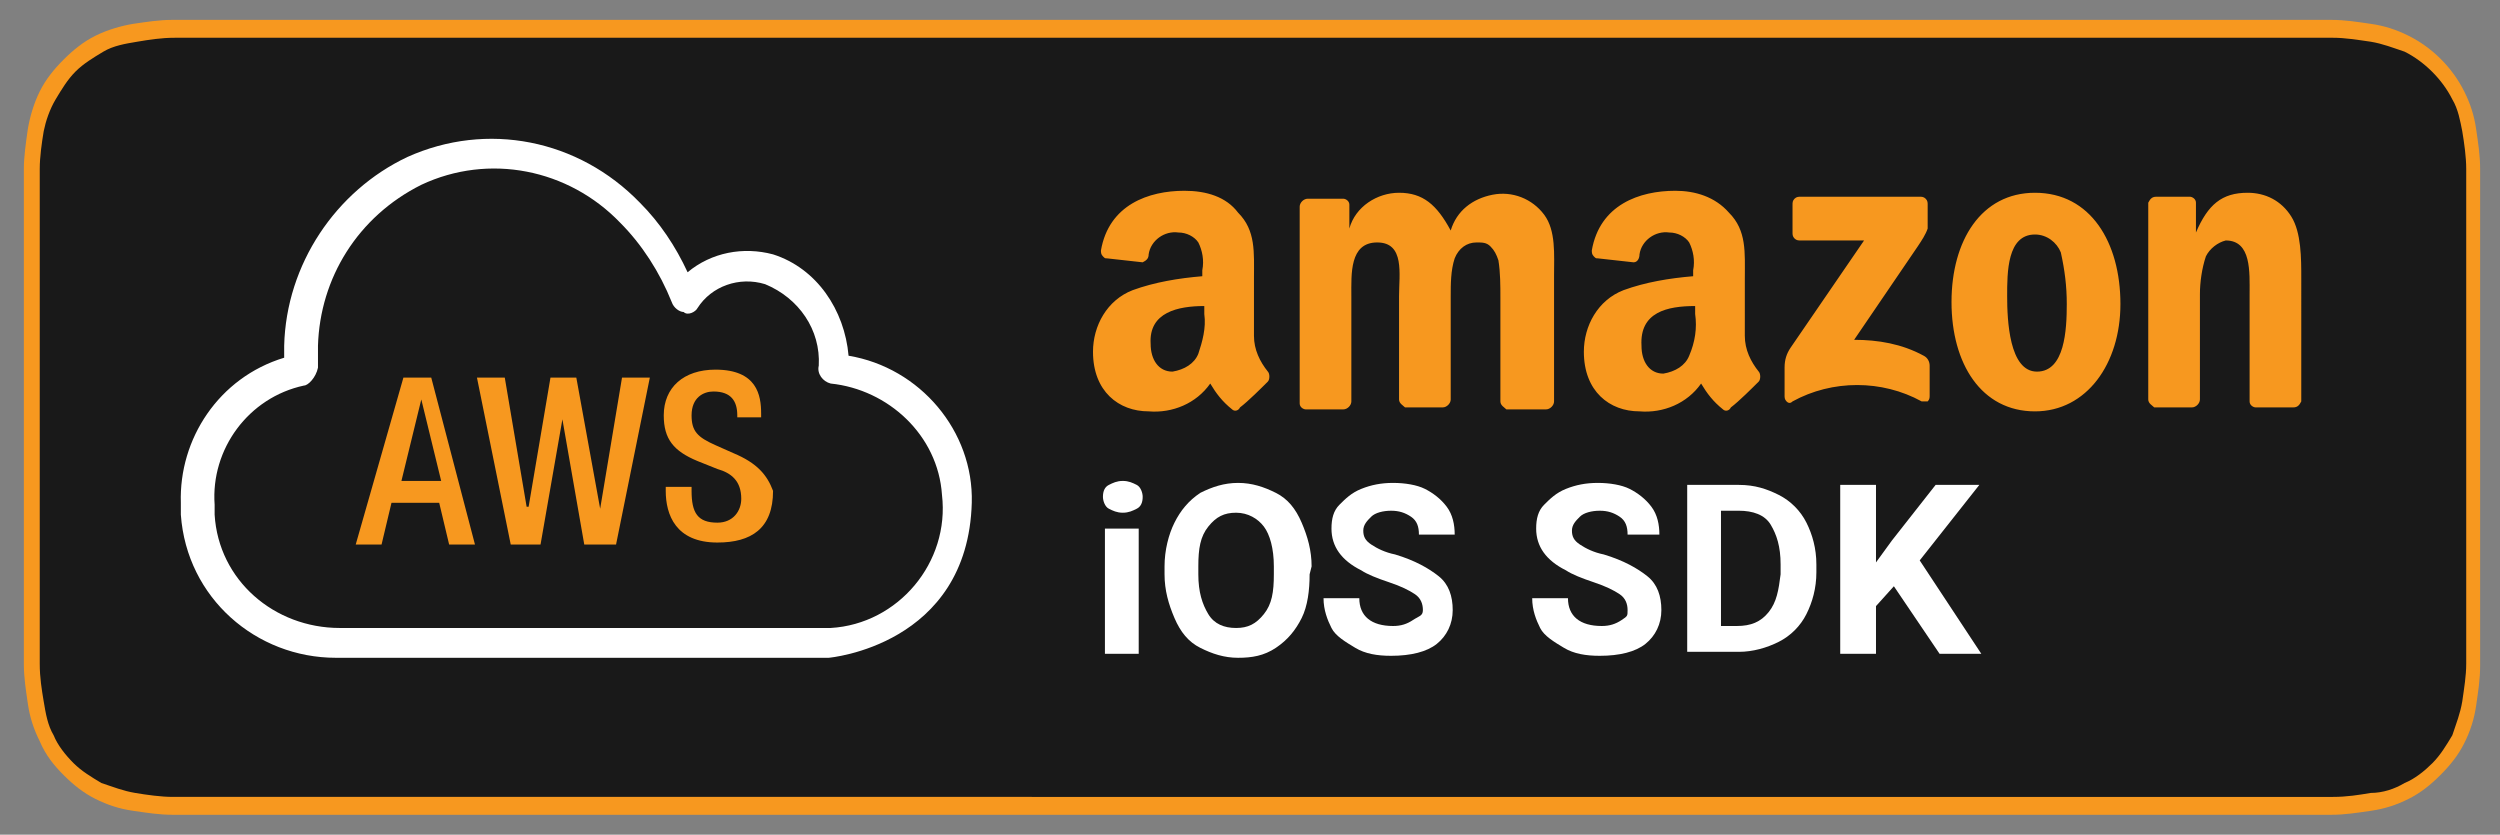
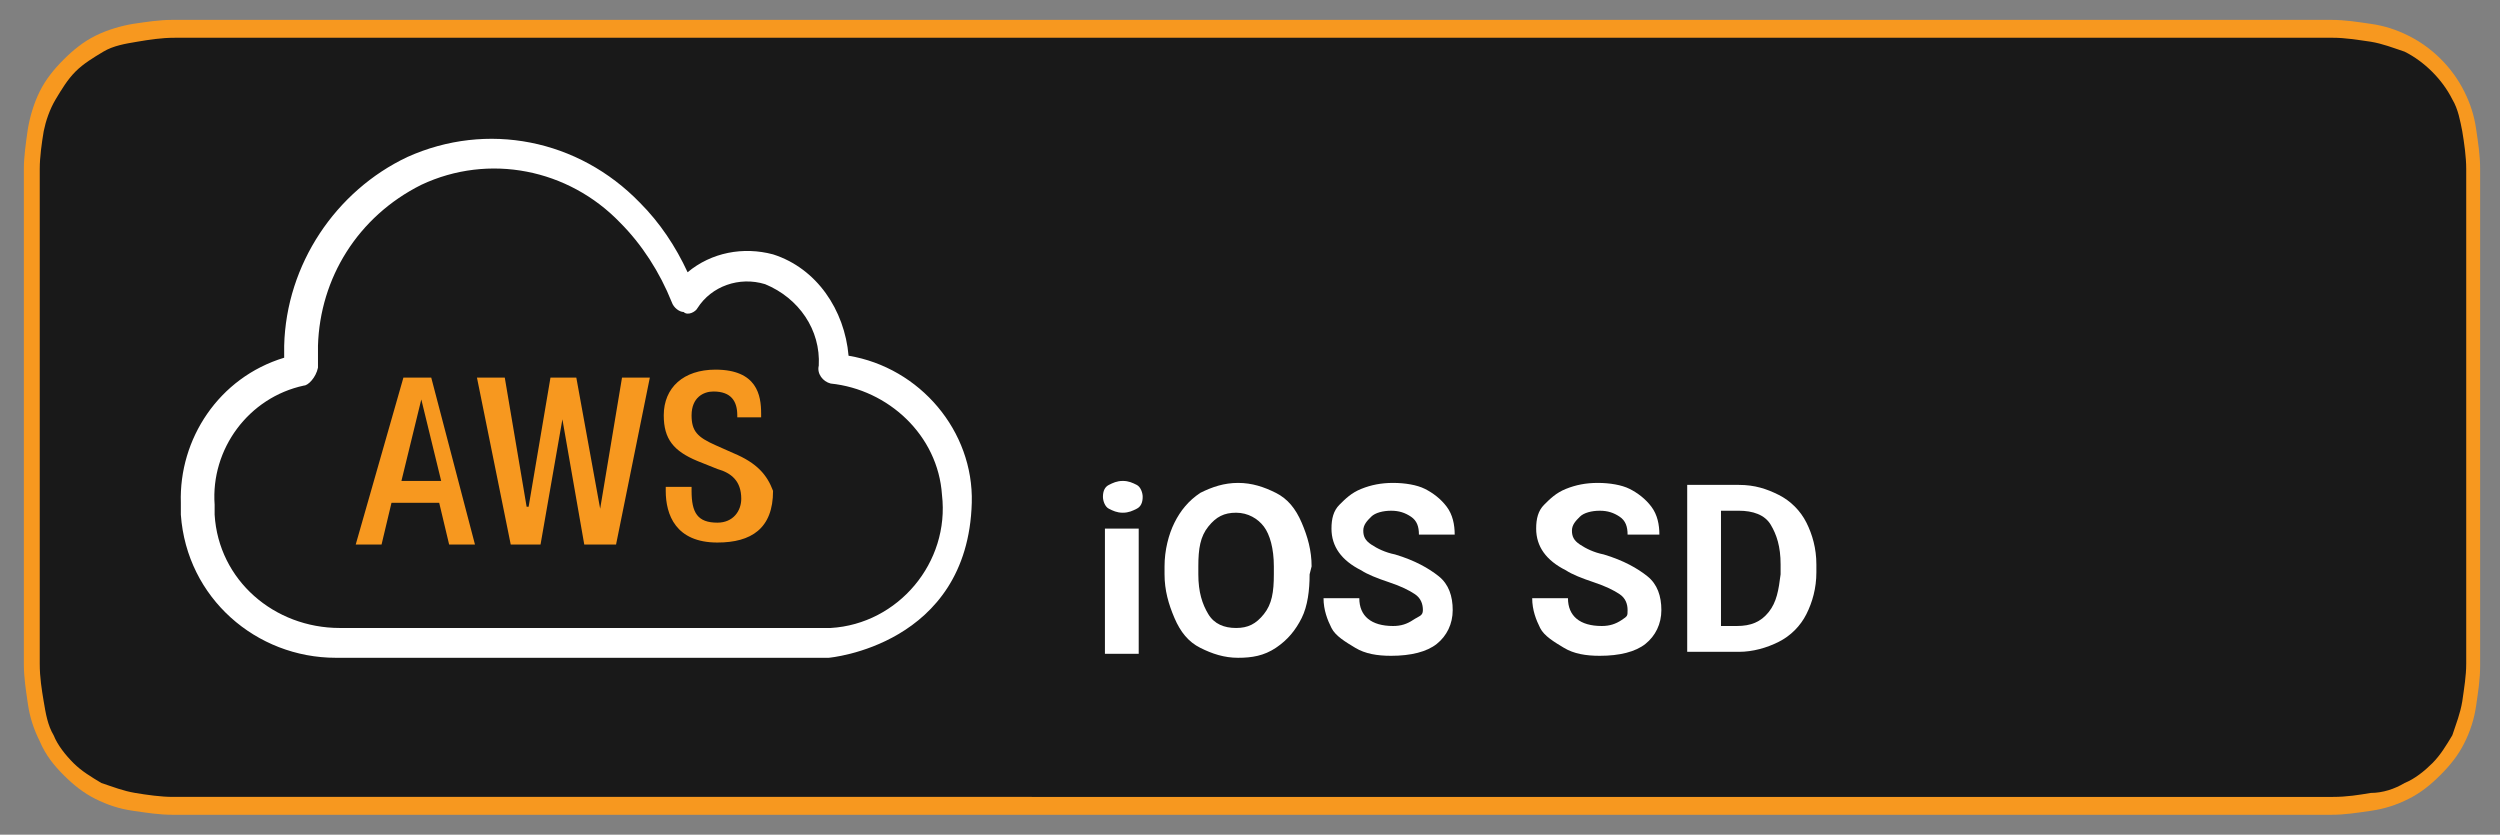
<svg xmlns="http://www.w3.org/2000/svg" version="1.1" id="livetype" x="0px" y="0px" width="125.8px" height="42px" viewBox="0 0 125.8 42" style="enable-background:new 0 0 125.8 42;" xml:space="preserve">
  <rect x="0" y="0" width="125.8" height="42" fill="#808080" stroke="none" />
  <style type="text/css">
	.st0{fill:#F7981F;}
	.st1{fill:#191919;}
	.st2{fill:#FFFFFF;}
</style>
  <title>Download_on_the_App_Store_Badge_US-UK_RGB_blk_4SVG_092917</title>
  <path class="st0" d="M115.3,1H10.7C10.4,1,10,1,9.6,1C9.3,1,9,1,8.7,1C8,1,7.4,1.1,6.7,1.2C6.1,1.3,5.4,1.5,4.8,1.8S3.7,2.5,3.2,3  S2.3,4,2,4.6S1.5,5.9,1.4,6.5c-0.1,0.7-0.2,1.4-0.2,2c0,0.3,0,0.6,0,0.9v23.1c0,0.3,0,0.6,0,0.9c0,0.7,0.1,1.3,0.2,2  s0.3,1.3,0.6,1.9C2.3,38,2.7,38.5,3.2,39s1,0.9,1.6,1.2s1.2,0.5,1.9,0.6S8,41,8.7,41c0.3,0,0.6,0,0.9,0c0.4,0,0.7,0,1.1,0h104.6  c0.4,0,0.7,0,1.1,0c0.3,0,0.6,0,0.9,0c0.7,0,1.3-0.1,2-0.2c0.7-0.1,1.3-0.3,1.9-0.6s1.1-0.7,1.6-1.2s0.9-1,1.2-1.6s0.5-1.2,0.6-1.9  s0.2-1.3,0.2-2c0-0.3,0-0.6,0-0.9c0-0.4,0-0.7,0-1.1v-21c0-0.4,0-0.7,0-1.1c0-0.3,0-0.6,0-0.9c0-0.7-0.1-1.3-0.2-2s-0.3-1.3-0.6-1.9  c-0.6-1.2-1.6-2.2-2.8-2.8c-0.6-0.3-1.2-0.5-1.9-0.6c-0.7-0.1-1.3-0.2-2-0.2c-0.3,0-0.6,0-0.9,0C116.1,1,115.7,1,115.3,1L115.3,1z" />
  <path class="st1" d="M9.6,40.1c-0.3,0-0.6,0-0.9,0c-0.6,0-1.3-0.1-1.9-0.2c-0.6-0.1-1.1-0.3-1.7-0.5c-0.5-0.3-1-0.6-1.4-1  s-0.8-0.9-1-1.4c-0.3-0.5-0.4-1.1-0.5-1.7C2.1,34.7,2,34.1,2,33.4c0-0.2,0-0.9,0-0.9V9.4c0,0,0-0.7,0-0.9c0-0.6,0.1-1.3,0.2-1.9  C2.3,6.1,2.5,5.5,2.8,5s0.6-1,1-1.4s0.9-0.7,1.4-1s1.1-0.4,1.7-0.5s1.2-0.2,1.9-0.2h0.9h106.8h0.9c0.6,0,1.2,0.1,1.9,0.2  c0.6,0.1,1.1,0.3,1.7,0.5c1,0.5,1.9,1.4,2.4,2.4c0.3,0.5,0.4,1.1,0.5,1.6c0.1,0.6,0.2,1.3,0.2,1.9c0,0.3,0,0.6,0,0.9  c0,0.4,0,0.7,0,1.1v20.9c0,0.4,0,0.7,0,1.1c0,0.3,0,0.6,0,0.9c0,0.6-0.1,1.2-0.2,1.9c-0.1,0.6-0.3,1.1-0.5,1.7c-0.3,0.5-0.6,1-1,1.4  s-0.9,0.8-1.4,1c-0.5,0.3-1.1,0.5-1.7,0.5c-0.6,0.1-1.2,0.2-1.9,0.2c-0.3,0-0.6,0-0.9,0h-1.1L9.6,40.1z" />
  <g>
    <path class="st2" d="M55.5,25c0-0.3,0.1-0.5,0.3-0.6s0.4-0.2,0.7-0.2c0.3,0,0.5,0.1,0.7,0.2s0.3,0.4,0.3,0.6c0,0.3-0.1,0.5-0.3,0.6   s-0.4,0.2-0.7,0.2s-0.5-0.1-0.7-0.2S55.5,25.2,55.5,25z M57.3,32.9h-1.7v-6.3h1.7V32.9z" />
    <path class="st2" d="M65.9,28.9c0,0.8-0.1,1.6-0.4,2.2s-0.7,1.1-1.3,1.5c-0.6,0.4-1.2,0.5-1.9,0.5c-0.7,0-1.3-0.2-1.9-0.5   c-0.6-0.3-1-0.8-1.3-1.5s-0.5-1.4-0.5-2.2v-0.4c0-0.8,0.2-1.6,0.5-2.2s0.7-1.1,1.3-1.5c0.6-0.3,1.2-0.5,1.9-0.5s1.3,0.2,1.9,0.5   s1,0.8,1.3,1.5s0.5,1.4,0.5,2.2L65.9,28.9L65.9,28.9z M64.1,28.5c0-0.9-0.2-1.6-0.5-2s-0.8-0.7-1.4-0.7s-1,0.2-1.4,0.7   s-0.5,1.1-0.5,2v0.4c0,0.9,0.2,1.5,0.5,2s0.8,0.7,1.4,0.7s1-0.2,1.4-0.7s0.5-1.1,0.5-2V28.5z" />
    <path class="st2" d="M71.6,30.7c0-0.3-0.1-0.6-0.4-0.8s-0.7-0.4-1.3-0.6s-1.1-0.4-1.4-0.6c-1-0.5-1.5-1.2-1.5-2.1   c0-0.5,0.1-0.9,0.4-1.2s0.6-0.6,1.1-0.8s1-0.3,1.6-0.3s1.2,0.1,1.6,0.3s0.8,0.5,1.1,0.9s0.4,0.9,0.4,1.4h-1.8   c0-0.4-0.1-0.7-0.4-0.9s-0.6-0.3-1-0.3s-0.8,0.1-1,0.3s-0.4,0.4-0.4,0.7c0,0.3,0.1,0.5,0.4,0.7s0.7,0.4,1.2,0.5   c1,0.3,1.7,0.7,2.2,1.1s0.7,1,0.7,1.7s-0.3,1.3-0.8,1.7S71,33,70,33c-0.7,0-1.3-0.1-1.8-0.4c-0.5-0.3-1-0.6-1.2-1s-0.4-0.9-0.4-1.5   h1.8c0,0.9,0.6,1.4,1.7,1.4c0.4,0,0.7-0.1,1-0.3S71.6,31,71.6,30.7z" />
    <path class="st2" d="M81.9,30.7c0-0.3-0.1-0.6-0.4-0.8s-0.7-0.4-1.3-0.6s-1.1-0.4-1.4-0.6c-1-0.5-1.5-1.2-1.5-2.1   c0-0.5,0.1-0.9,0.4-1.2s0.6-0.6,1.1-0.8s1-0.3,1.6-0.3s1.2,0.1,1.6,0.3s0.8,0.5,1.1,0.9s0.4,0.9,0.4,1.4h-1.6   c0-0.4-0.1-0.7-0.4-0.9s-0.6-0.3-1-0.3s-0.8,0.1-1,0.3s-0.4,0.4-0.4,0.7c0,0.3,0.1,0.5,0.4,0.7s0.7,0.4,1.2,0.5   c1,0.3,1.7,0.7,2.2,1.1s0.7,1,0.7,1.7s-0.3,1.3-0.8,1.7S81.5,33,80.5,33c-0.7,0-1.3-0.1-1.8-0.4c-0.5-0.3-1-0.6-1.2-1   s-0.4-0.9-0.4-1.5h1.8c0,0.9,0.6,1.4,1.7,1.4c0.4,0,0.7-0.1,1-0.3S81.9,31,81.9,30.7z" />
    <path class="st2" d="M84.9,32.9v-8.5h2.6c0.8,0,1.4,0.2,2,0.5s1.1,0.8,1.4,1.4s0.5,1.3,0.5,2.1v0.4c0,0.8-0.2,1.5-0.5,2.1   s-0.8,1.1-1.4,1.4s-1.3,0.5-2,0.5h-2.6V32.9z M86.6,25.8v5.7h0.8c0.7,0,1.2-0.2,1.6-0.7s0.5-1.1,0.6-1.9v-0.5c0-0.9-0.2-1.5-0.5-2   s-0.9-0.7-1.6-0.7h-0.9V25.8z" />
-     <path class="st2" d="M95.3,29.5l-0.9,1v2.4h-1.8v-8.5h1.8v3.9l0.8-1.1l2.2-2.8h2.2l-3,3.8l3.1,4.7h-2.1L95.3,29.5z" />
  </g>
  <path class="st2" d="M41.7,33.1H16.9c-4,0-7.5-3-7.8-7.2c0-0.2,0-0.4,0-0.6C9,22.1,11,19,14.3,18c0-0.2,0-0.5,0-0.6  c0.1-4.1,2.6-7.8,6.2-9.5c4-1.8,8.6-0.9,11.7,2.3c1,1,1.8,2.2,2.4,3.5c1.2-1,2.8-1.3,4.3-0.9c2.2,0.7,3.6,2.8,3.8,5.1  c3.6,0.6,6.3,3.8,6.2,7.4C48.7,32.5,41.7,33.1,41.7,33.1z M15.3,19.4c-2.8,0.6-4.7,3.2-4.5,6c0,0.1,0,0.4,0,0.5  c0.2,3.3,3,5.7,6.3,5.7h24.7c3.4-0.2,6-3.3,5.6-6.7c-0.2-3-2.7-5.3-5.6-5.6c-0.4-0.1-0.7-0.5-0.6-0.9l0,0c0.1-1.8-1-3.4-2.7-4.1  c-1.3-0.4-2.7,0.1-3.4,1.2c-0.1,0.2-0.5,0.4-0.7,0.2c-0.2,0-0.5-0.2-0.6-0.5c-0.6-1.5-1.5-2.9-2.6-4c-2.6-2.7-6.6-3.5-10-1.9  c-3.2,1.6-5.1,4.7-5.2,8.1c0,0.4,0,0.7,0,1.1C15.9,19,15.5,19.4,15.3,19.4L15.3,19.4z" />
  <path class="st0" d="M20.3,19l-2.4,8.4h1.3l0.5-2.1h2.4l0.5,2.1h1.3L21.7,19H20.3z M20.2,24.2l1-4.1l0,0l1,4.1H20.2z" />
  <polygon class="st0" points="30.2,25.6 30.2,25.6 29,19 27.7,19 26.6,25.5 26.5,25.5 25.4,19 24,19 25.7,27.4 27.2,27.4 28.3,21.1   28.3,21.1 29.4,27.4 31,27.4 32.7,19 31.3,19 " />
  <path class="st0" d="M36.9,22.8l-0.9-0.4c-0.9-0.4-1.2-0.7-1.2-1.5c0-0.9,0.6-1.2,1.1-1.2c0.9,0,1.2,0.5,1.2,1.2v0.1h1.2v-0.2  c0-0.9-0.2-2.2-2.3-2.2c-1.6,0-2.6,0.9-2.6,2.3c0,1.2,0.5,1.8,1.7,2.3l1,0.4c0.7,0.2,1.2,0.6,1.2,1.5c0,0.6-0.4,1.2-1.2,1.2  c-1,0-1.3-0.5-1.3-1.6v-0.2h-1.3v0.2c0,1.2,0.5,2.6,2.6,2.6c1.7,0,2.8-0.7,2.8-2.6C38.6,23.9,38.1,23.3,36.9,22.8z" />
-   <path class="st0" d="M85.3,15.4v0.4c0.1,0.7,0,1.4-0.3,2.1c-0.2,0.5-0.7,0.8-1.3,0.9c-0.7,0-1.1-0.6-1.1-1.4  C82.5,15.7,83.9,15.4,85.3,15.4L85.3,15.4z M60.6,15.4v0.4c0.1,0.7-0.1,1.4-0.3,2c-0.2,0.5-0.7,0.8-1.3,0.9c-0.7,0-1.1-0.6-1.1-1.4  C57.8,15.7,59.3,15.4,60.6,15.4z M102.4,11.8c0.6,0,1.1,0.4,1.3,0.9c0.2,0.9,0.3,1.7,0.3,2.6c0,1.3-0.1,3.4-1.5,3.4  s-1.5-2.6-1.5-3.8S101,11.8,102.4,11.8L102.4,11.8z M90.6,9.9c-0.1,0-0.2,0-0.3,0.1c-0.1,0.1-0.1,0.2-0.1,0.3v1.4  c0,0.1,0,0.2,0.1,0.3s0.2,0.1,0.3,0.1h3.2l-3.7,5.4c-0.2,0.3-0.3,0.6-0.3,1v1.4c0,0.1,0,0.2,0.1,0.3c0.1,0.1,0.2,0.1,0.3,0  c2-1.1,4.5-1.1,6.5,0c0.1,0,0.2,0,0.3,0c0.1-0.1,0.1-0.2,0.1-0.3v-1.5c0-0.2-0.1-0.4-0.3-0.5c-1.1-0.6-2.3-0.8-3.5-0.8l3.2-4.7  c0.2-0.3,0.4-0.6,0.5-0.9v-1.2c0-0.1,0-0.2-0.1-0.3s-0.2-0.1-0.3-0.1H90.6L90.6,9.9L90.6,9.9z M113.1,9.7c-1.3,0-2,0.6-2.6,2v-1.5  c0-0.2-0.2-0.3-0.3-0.3h-1.7c-0.2,0-0.3,0.1-0.4,0.3v9.9c0,0.2,0.2,0.3,0.3,0.4h1.9c0.2,0,0.4-0.2,0.4-0.4v-5.3  c0-0.6,0.1-1.3,0.3-1.9c0.2-0.4,0.6-0.7,1-0.8c1.3,0,1.2,1.6,1.2,2.7v5.4c0,0.2,0.2,0.3,0.3,0.3h1.9c0.2,0,0.3-0.1,0.4-0.3V14  c0-1,0-2.3-0.5-3.1C114.8,10.1,114,9.7,113.1,9.7L113.1,9.7z M102.4,9.7c-2.7,0-4.2,2.4-4.2,5.5s1.5,5.5,4.2,5.5  c2.6,0,4.3-2.4,4.3-5.4C106.7,12.2,105.2,9.7,102.4,9.7L102.4,9.7z M70.4,9.7c-1.1,0-2.2,0.7-2.5,1.8v-1.2c0-0.2-0.2-0.3-0.3-0.3  h-1.8c-0.2,0-0.4,0.2-0.4,0.4v9.9c0,0.2,0.2,0.3,0.3,0.3h1.9c0.2,0,0.4-0.2,0.4-0.4v-5.3c0-1.1-0.1-2.7,1.3-2.7s1.1,1.6,1.1,2.7v5.2  c0,0.2,0.2,0.3,0.3,0.4h1.9c0.2,0,0.4-0.2,0.4-0.4v-5.2c0-0.6,0-1.3,0.2-1.9c0.2-0.5,0.6-0.8,1.1-0.8c0.3,0,0.5,0,0.7,0.2  c0.2,0.2,0.3,0.4,0.4,0.7c0.1,0.6,0.1,1.3,0.1,1.9v5.2c0,0.2,0.2,0.3,0.3,0.4h2c0.2,0,0.4-0.2,0.4-0.4v-6.3c0-1.1,0.1-2.3-0.5-3.1  c-0.6-0.8-1.6-1.2-2.6-1s-1.8,0.8-2.1,1.8C72.3,10.3,71.6,9.7,70.4,9.7z M84.3,9.6c-1.8,0-3.8,0.7-4.2,3c0,0.1,0,0.2,0.1,0.3  s0.1,0.1,0.2,0.1l1.8,0.2c0.2,0,0.3-0.2,0.3-0.4c0.1-0.7,0.8-1.2,1.5-1.1c0.4,0,0.8,0.2,1,0.5c0.2,0.4,0.3,0.9,0.2,1.4v0.3  c-1.2,0.1-2.4,0.3-3.5,0.7c-1.3,0.5-2,1.8-2,3.1c0,2,1.3,3,2.8,3c1.2,0.1,2.4-0.4,3.1-1.4c0.3,0.5,0.6,0.9,1.1,1.3  c0.1,0.1,0.3,0.1,0.4-0.1c0.4-0.3,1.1-1,1.4-1.3c0.1-0.1,0.1-0.4,0-0.5c-0.4-0.5-0.7-1.1-0.7-1.8V14c0-1.3,0.1-2.4-0.8-3.3  C86.3,9.9,85.3,9.6,84.3,9.6z M59.6,9.6c-1.8,0-3.8,0.7-4.2,3c0,0.1,0,0.2,0.1,0.3s0.1,0.1,0.2,0.1l1.8,0.2c0.2-0.1,0.3-0.2,0.3-0.4  c0.1-0.7,0.8-1.2,1.5-1.1c0.4,0,0.8,0.2,1,0.5c0.2,0.4,0.3,0.9,0.2,1.4v0.3c-1.2,0.1-2.4,0.3-3.5,0.7c-1.3,0.5-2,1.8-2,3.1  c0,2,1.3,3,2.8,3c1.2,0.1,2.4-0.4,3.1-1.4c0.3,0.5,0.6,0.9,1.1,1.3c0.1,0.1,0.3,0.1,0.4-0.1c0.4-0.3,1.1-1,1.4-1.3  c0.1-0.1,0.1-0.4,0-0.5c-0.4-0.5-0.7-1.1-0.7-1.8V14c0-1.3,0.1-2.4-0.8-3.3C61.7,9.9,60.7,9.6,59.6,9.6z" />
</svg>